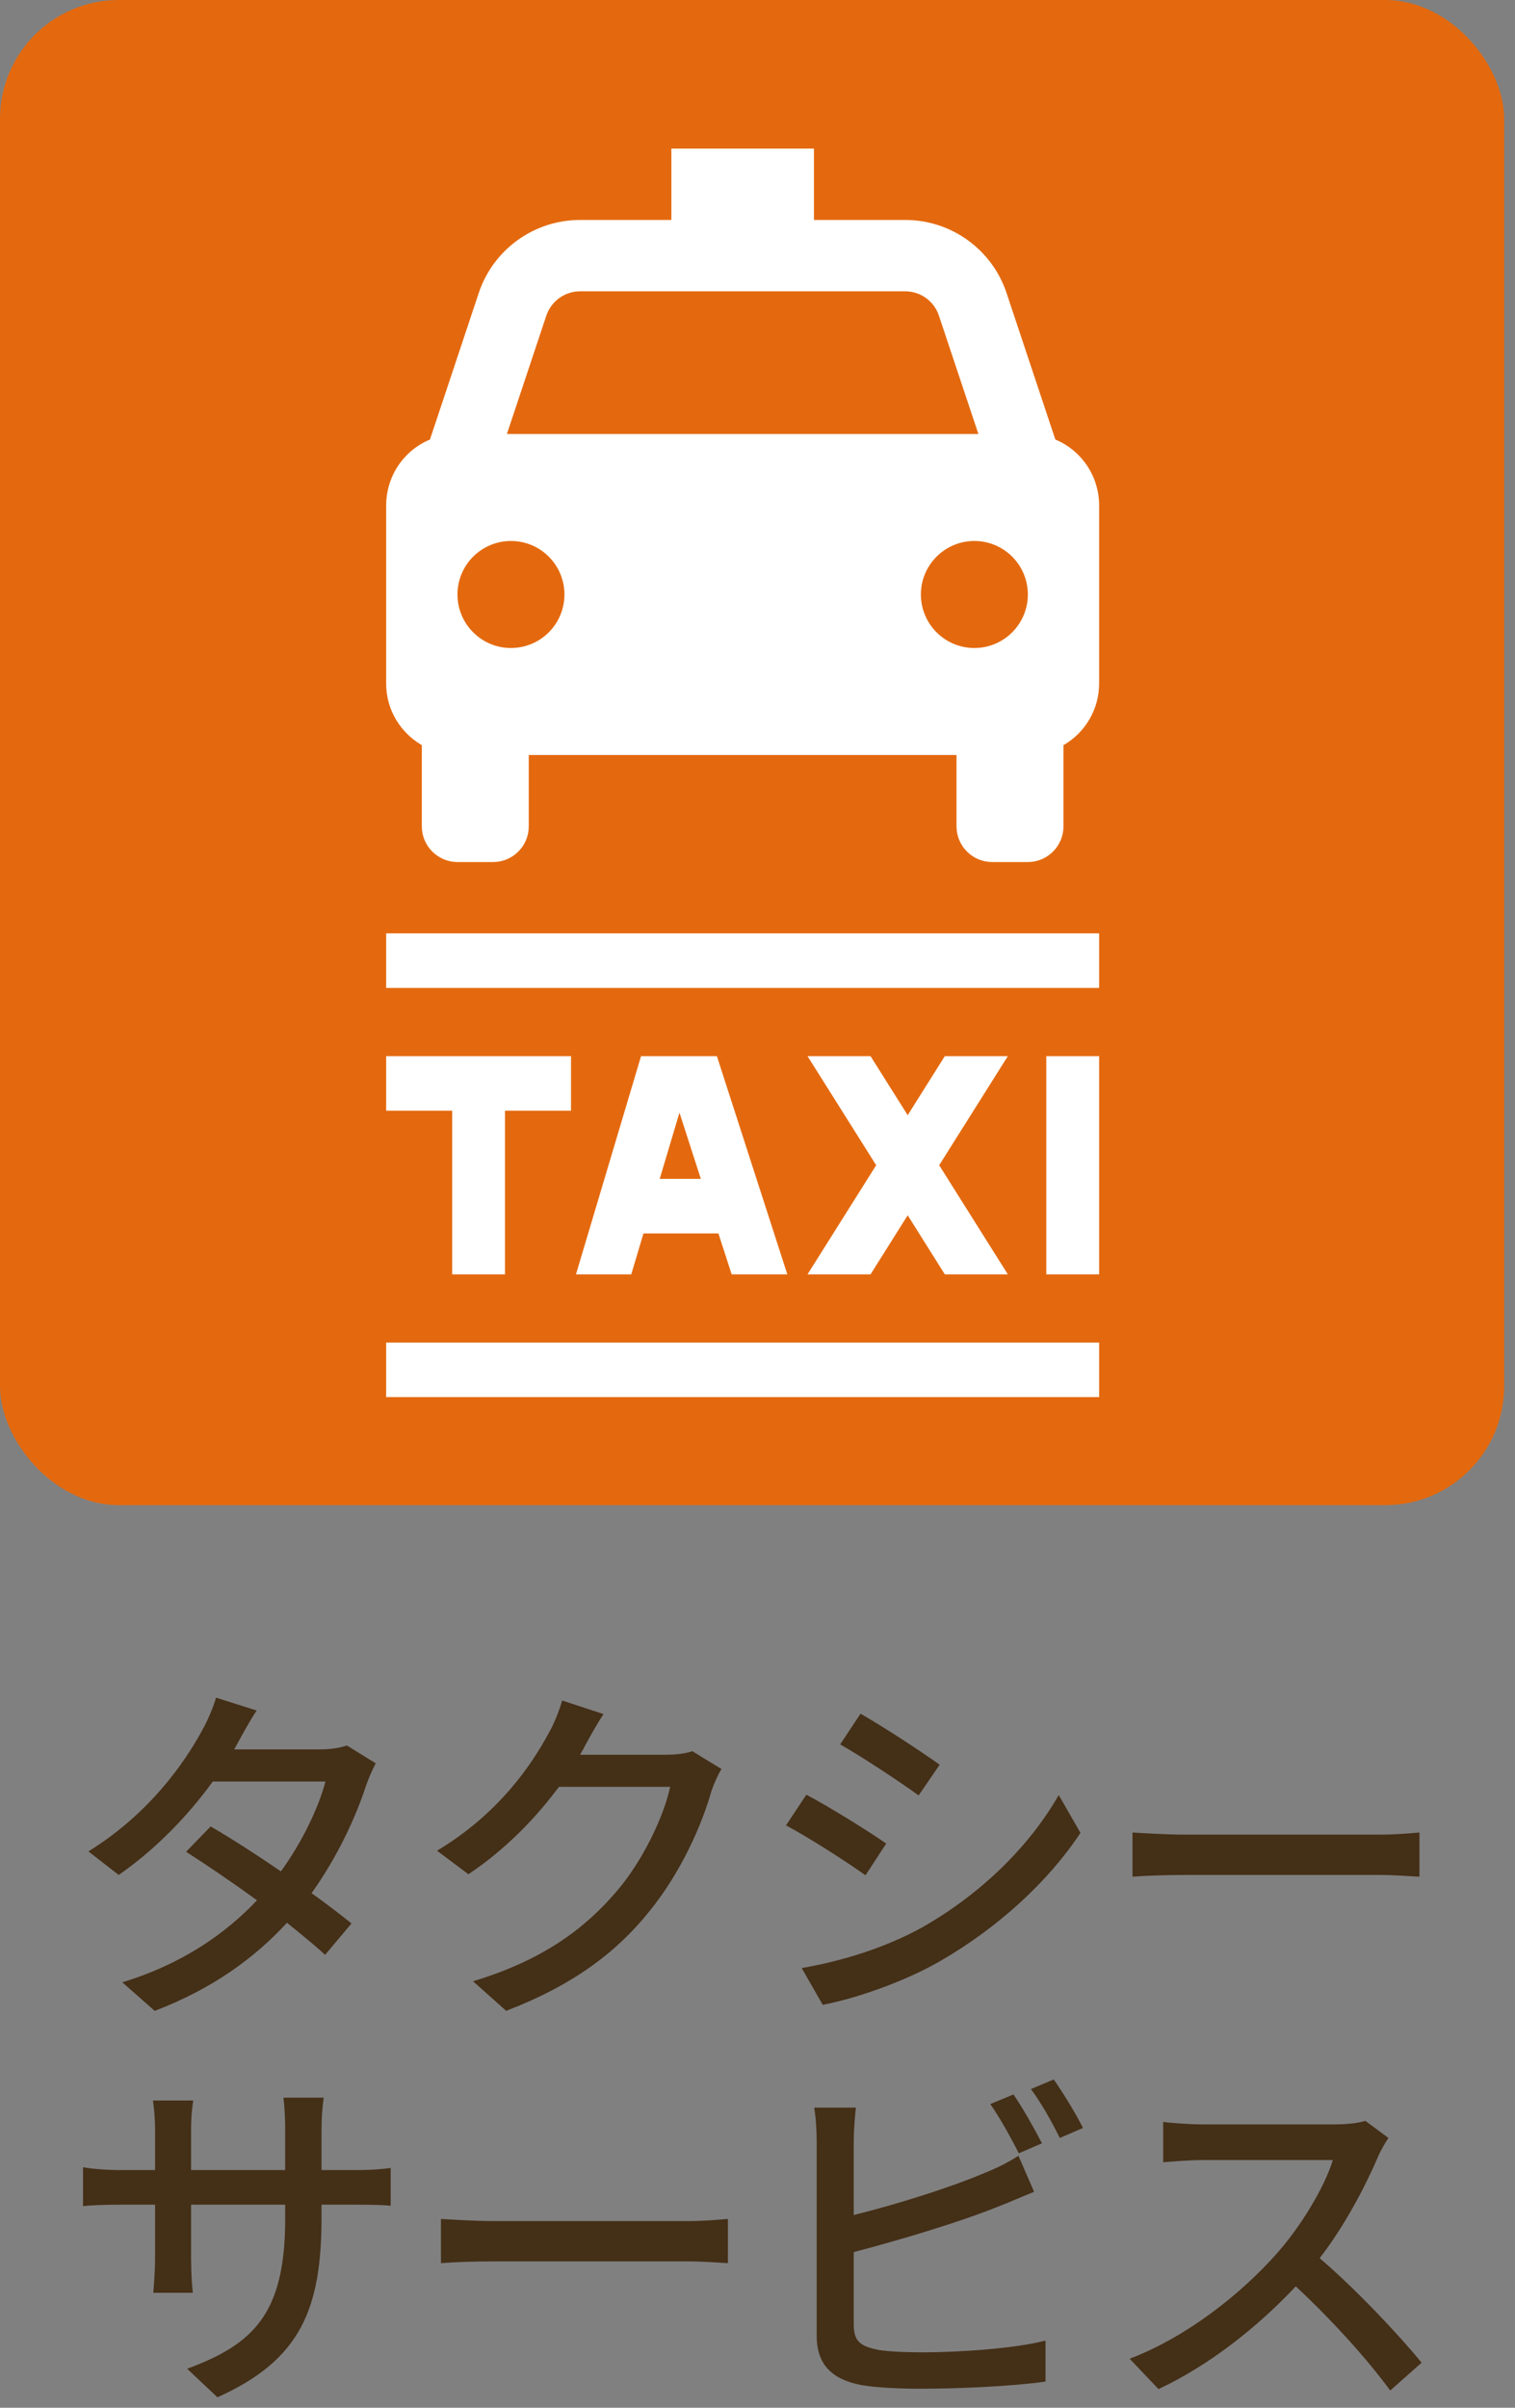
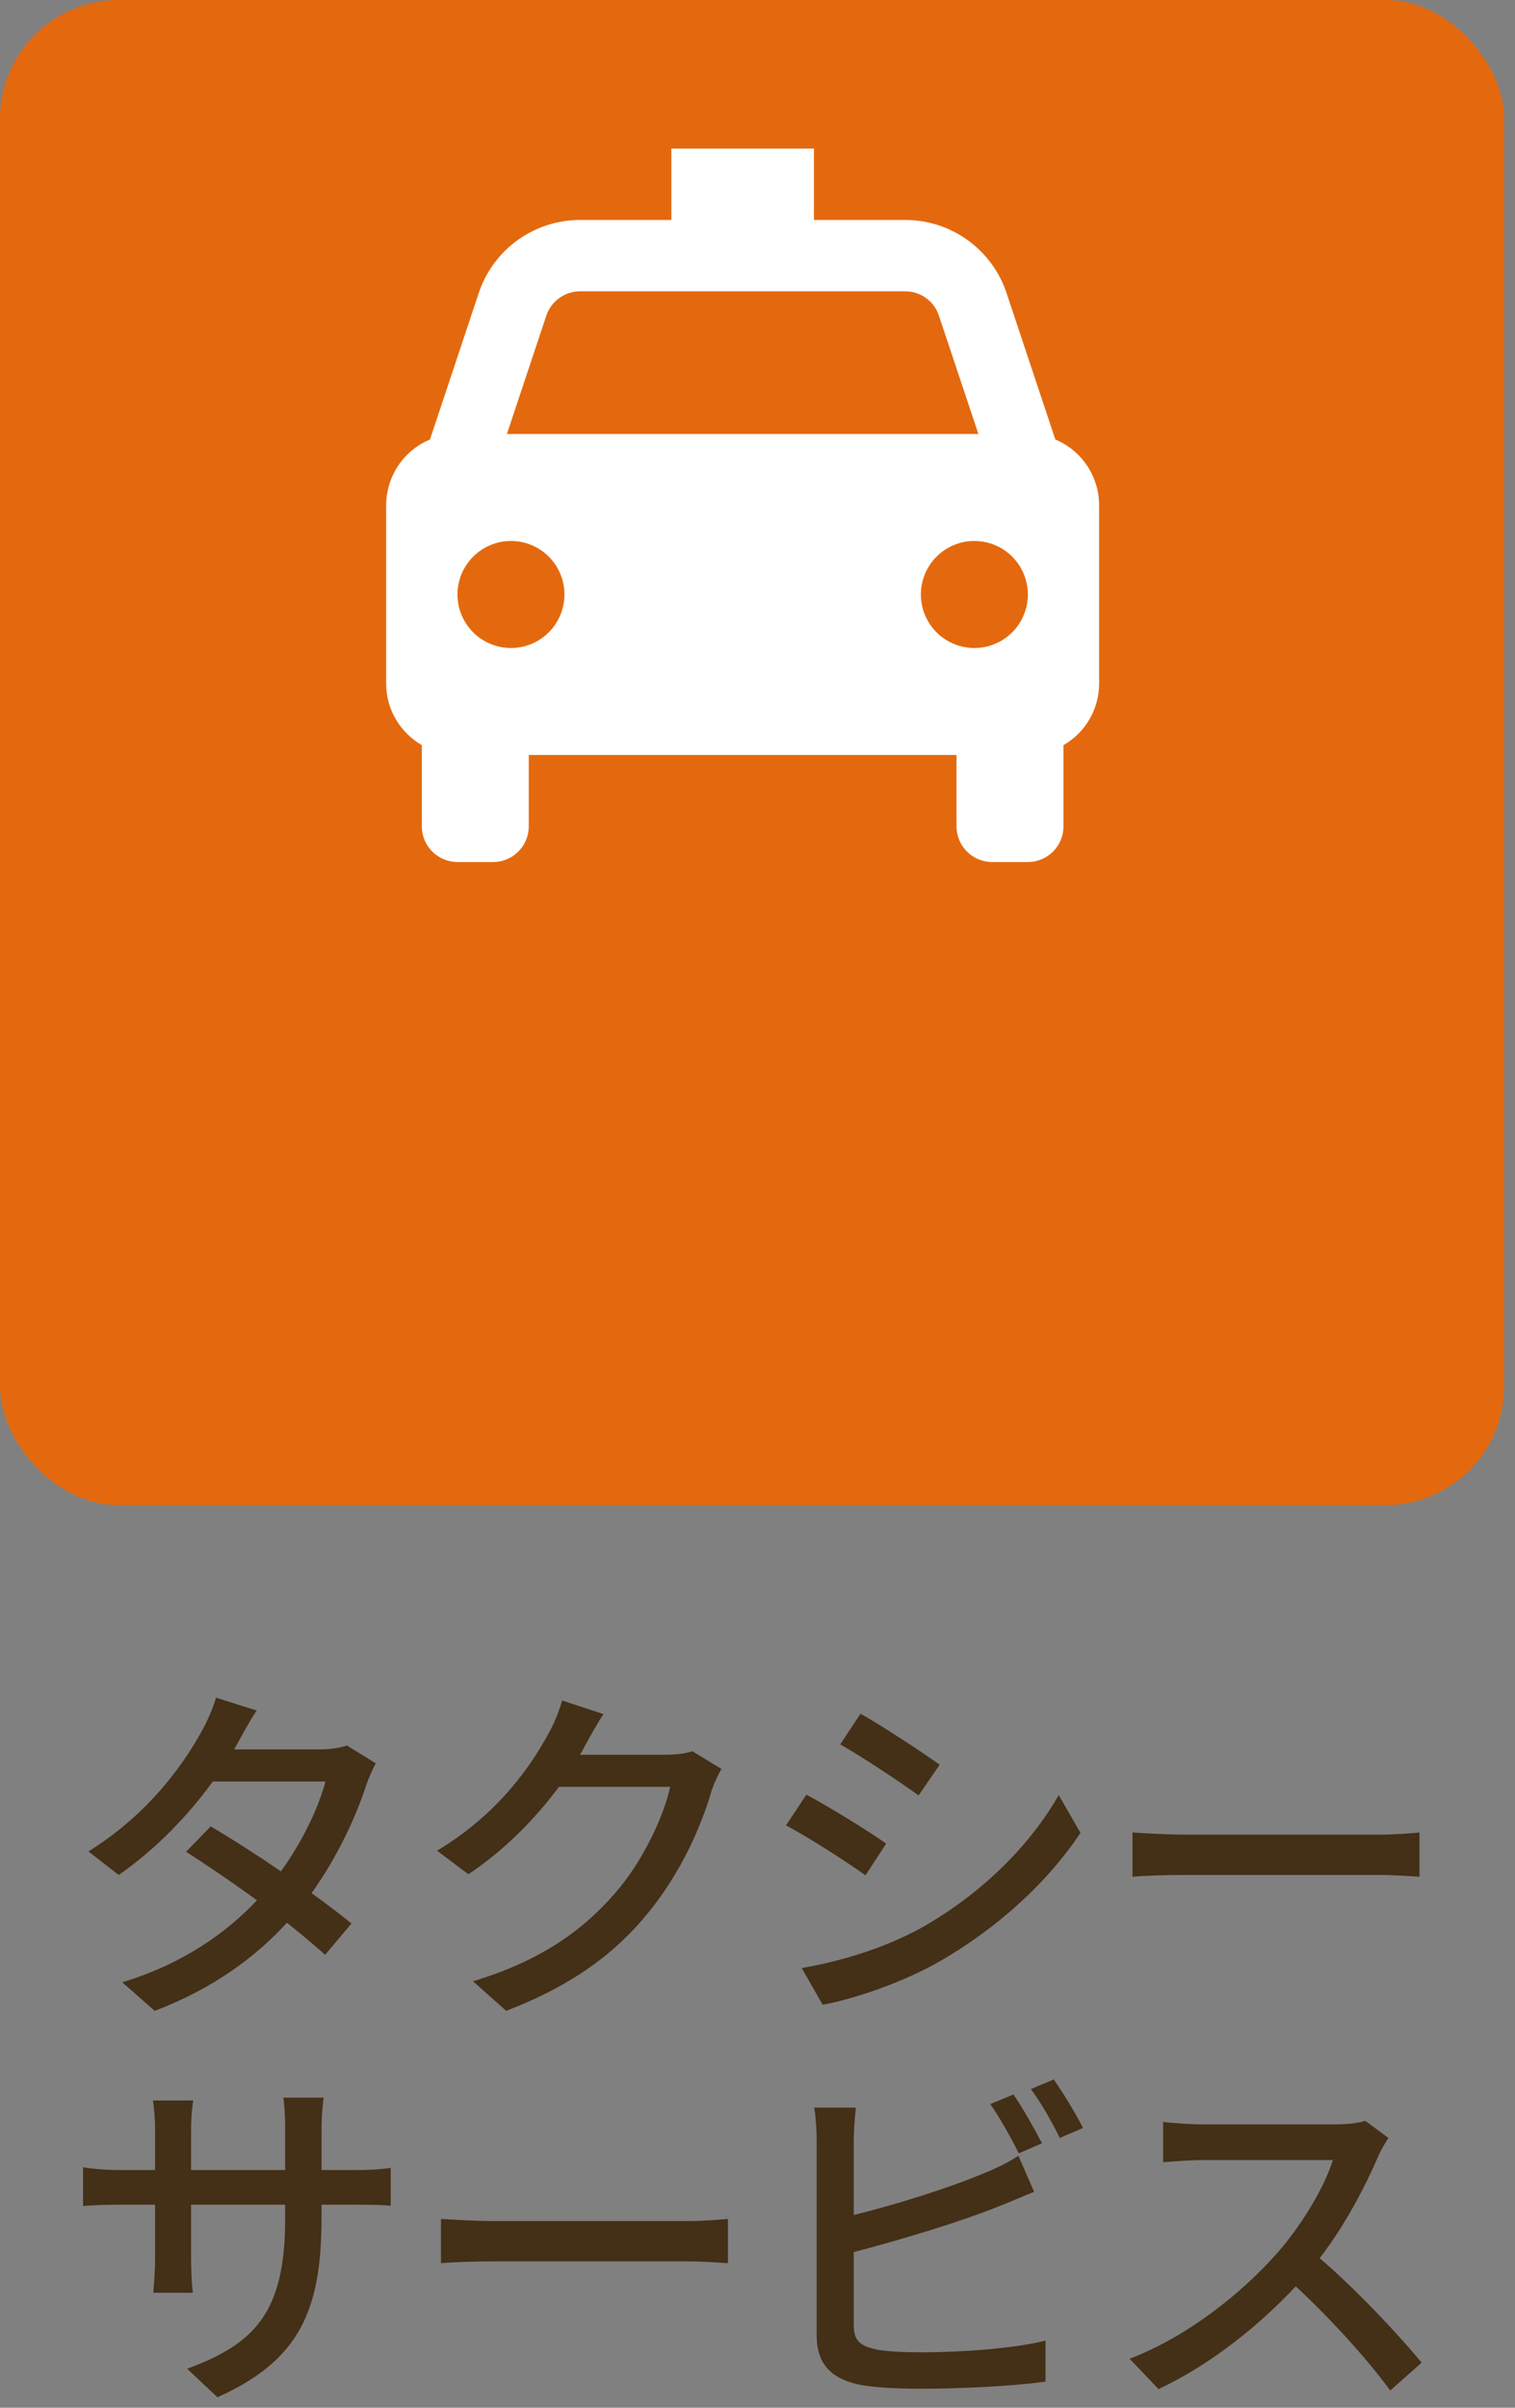
<svg xmlns="http://www.w3.org/2000/svg" width="51" height="81" viewBox="0 0 51 81" fill="none">
  <rect x="0" y="0" width="51" height="81" fill="#808080" stroke="none" />
  <path d="M8.64 57.544C8.4 57.904 8.148 58.372 8.016 58.612C7.968 58.696 7.932 58.768 7.884 58.852H10.776C11.112 58.852 11.448 58.804 11.676 58.72L12.648 59.32C12.54 59.524 12.408 59.824 12.324 60.064C11.988 61.108 11.364 62.464 10.488 63.688C10.992 64.048 11.46 64.408 11.832 64.708L10.944 65.764C10.608 65.452 10.152 65.08 9.66 64.684C8.592 65.848 7.164 66.904 5.208 67.648L4.116 66.688C6.168 66.064 7.62 65.02 8.652 63.928C7.824 63.328 6.96 62.74 6.264 62.296L7.092 61.444C7.812 61.864 8.652 62.404 9.456 62.956C10.164 61.984 10.728 60.808 10.956 59.932H7.164C6.372 61.024 5.28 62.188 3.996 63.076L2.976 62.284C5.052 61 6.24 59.26 6.816 58.192C6.96 57.94 7.176 57.46 7.272 57.112L8.64 57.544ZM20.316 57.664C20.076 58.024 19.824 58.492 19.692 58.732C19.644 58.828 19.584 58.936 19.524 59.032H22.404C22.74 59.032 23.076 58.996 23.304 58.912L24.288 59.512C24.168 59.704 24.036 60.004 23.952 60.244C23.628 61.396 22.92 63.004 21.84 64.324C20.736 65.692 19.284 66.784 17.04 67.648L15.924 66.652C18.24 65.956 19.668 64.9 20.736 63.652C21.624 62.632 22.344 61.12 22.56 60.112H18.816C18.048 61.144 17.028 62.212 15.768 63.052L14.712 62.26C16.8 61.012 17.916 59.344 18.48 58.288C18.624 58.048 18.828 57.556 18.924 57.208L20.316 57.664ZM28.968 57.652C29.712 58.072 31.068 58.96 31.632 59.368L30.924 60.4C30.312 59.956 29.028 59.104 28.284 58.684L28.968 57.652ZM26.988 66.208C28.32 65.98 29.784 65.536 31.044 64.84C33.048 63.7 34.668 62.092 35.64 60.388L36.372 61.66C35.292 63.292 33.624 64.828 31.68 65.956C30.468 66.664 28.788 67.24 27.696 67.444L26.988 66.208ZM27.144 60.376C27.9 60.772 29.268 61.624 29.832 62.02L29.136 63.088C28.5 62.632 27.228 61.816 26.46 61.408L27.144 60.376ZM38.124 61.648C38.52 61.672 39.264 61.72 39.912 61.72H46.44C47.016 61.72 47.484 61.672 47.784 61.648V63.136C47.52 63.124 46.968 63.076 46.44 63.076H39.912C39.252 63.076 38.532 63.1 38.124 63.136V61.648ZM10.824 74.576C10.824 77.672 10.128 79.388 7.32 80.648L6.3 79.688C8.544 78.86 9.6 77.828 9.6 74.648V74.168H6.432V75.968C6.432 76.46 6.468 76.964 6.492 77.132H5.16C5.172 76.964 5.22 76.472 5.22 75.968V74.168H4.044C3.48 74.168 2.988 74.192 2.796 74.216V72.908C2.952 72.944 3.492 73.004 4.044 73.004H5.22V71.624C5.22 71.324 5.196 70.976 5.148 70.664H6.504C6.48 70.82 6.432 71.18 6.432 71.624V73.004H9.6V71.612C9.6 71.132 9.564 70.736 9.54 70.568H10.896C10.872 70.748 10.824 71.132 10.824 71.612V73.004H11.952C12.54 73.004 12.924 72.968 13.152 72.932V74.204C12.96 74.18 12.54 74.168 11.964 74.168H10.824V74.576ZM14.844 74.648C15.24 74.672 15.984 74.72 16.632 74.72H23.16C23.736 74.72 24.204 74.672 24.504 74.648V76.136C24.24 76.124 23.688 76.076 23.16 76.076H16.632C15.972 76.076 15.252 76.1 14.844 76.136V74.648ZM34.116 70.46C34.416 70.892 34.836 71.636 35.076 72.104L34.296 72.44C34.056 71.96 33.66 71.24 33.336 70.784L34.116 70.46ZM35.472 69.956C35.784 70.4 36.24 71.144 36.456 71.588L35.676 71.924C35.424 71.408 35.04 70.724 34.704 70.28L35.472 69.956ZM28.812 70.904C28.776 71.228 28.74 71.66 28.74 72.008V74.516C30.156 74.168 31.956 73.604 33.12 73.112C33.516 72.956 33.888 72.776 34.284 72.524L34.812 73.736C34.416 73.892 33.936 74.108 33.552 74.252C32.268 74.768 30.252 75.368 28.74 75.764V78.212C28.74 78.788 28.992 78.932 29.556 79.052C29.916 79.112 30.48 79.136 31.056 79.136C32.316 79.136 34.2 79.004 35.196 78.74V80.12C34.104 80.276 32.304 80.36 30.984 80.36C30.24 80.36 29.52 80.324 29.016 80.24C28.044 80.06 27.492 79.58 27.492 78.572V72.008C27.492 71.72 27.468 71.228 27.408 70.904H28.812ZM46.74 71.924C46.656 72.044 46.476 72.344 46.392 72.548C45.972 73.532 45.264 74.888 44.424 75.968C45.66 77.024 47.112 78.572 47.856 79.484L46.8 80.42C46.008 79.34 44.808 78.02 43.62 76.916C42.336 78.284 40.716 79.568 39 80.372L38.028 79.352C39.972 78.608 41.772 77.168 42.96 75.836C43.776 74.924 44.58 73.604 44.868 72.668H40.464C39.996 72.668 39.348 72.728 39.156 72.74V71.384C39.396 71.42 40.092 71.468 40.464 71.468H44.916C45.36 71.468 45.756 71.42 45.96 71.348L46.74 71.924Z" fill="#442F17" />
  <rect width="50.635" height="50.635" rx="4" fill="#E4690E" />
-   <path d="M17 42.871V37.365H19.222V35.53H13V37.365H15.222V42.871H17ZM29.305 42.871L30.556 40.884L31.806 42.871H33.927L31.616 39.2L33.927 35.53H31.806L30.556 37.517L29.305 35.53H27.184L29.495 39.2L27.184 42.871H29.305ZM35.222 35.53H37V42.871H35.222V35.53ZM13 31.4H37V33.236H13V31.4ZM13 45.165H37V47H13V45.165ZM24.185 41.495L24.63 42.871H26.504L24.133 35.53H21.58L19.389 42.871H21.25L21.661 41.495H24.185ZM22.873 37.431L23.593 39.659H22.208L22.873 37.431Z" fill="white" />
  <path d="M35.526 14.786L33.885 9.861C33.647 9.144 33.189 8.52 32.576 8.079C31.963 7.637 31.226 7.399 30.471 7.4H27.4V5H22.6V7.4H19.529C18.774 7.399 18.037 7.637 17.424 8.079C16.811 8.52 16.353 9.144 16.115 9.861L14.474 14.786C14.037 14.969 13.664 15.276 13.402 15.67C13.14 16.064 13 16.527 13 17V23C13 23.886 13.485 24.651 14.2 25.068V27.8C14.2 28.118 14.326 28.424 14.552 28.648C14.777 28.874 15.082 29 15.4 29H16.6C16.918 29 17.224 28.874 17.448 28.648C17.674 28.424 17.8 28.118 17.8 27.8V25.4H32.2V27.8C32.2 28.118 32.326 28.424 32.551 28.648C32.776 28.874 33.082 29 33.4 29H34.6C34.918 29 35.224 28.874 35.449 28.648C35.674 28.424 35.8 28.118 35.8 27.8V25.068C36.164 24.859 36.467 24.558 36.677 24.195C36.888 23.832 36.999 23.42 37 23V17C37 16.527 36.86 16.064 36.598 15.67C36.336 15.276 35.963 14.969 35.526 14.786ZM19.529 9.8H30.47C30.987 9.8 31.445 10.129 31.608 10.621L32.936 14.6H17.064L18.39 10.621C18.47 10.382 18.623 10.174 18.827 10.027C19.032 9.879 19.277 9.8 19.529 9.8ZM17.2 21.8C16.963 21.8 16.729 21.753 16.511 21.663C16.293 21.572 16.094 21.439 15.927 21.272C15.76 21.105 15.627 20.906 15.537 20.688C15.446 20.469 15.4 20.235 15.4 19.999C15.4 19.762 15.447 19.528 15.537 19.31C15.628 19.091 15.761 18.893 15.928 18.726C16.095 18.559 16.294 18.426 16.512 18.336C16.731 18.245 16.965 18.199 17.201 18.199C17.679 18.199 18.137 18.389 18.474 18.727C18.812 19.064 19.001 19.523 19.001 20C19.001 20.477 18.811 20.936 18.473 21.273C18.136 21.611 17.677 21.8 17.2 21.8ZM32.8 21.8C32.563 21.8 32.329 21.753 32.111 21.663C31.893 21.572 31.694 21.439 31.527 21.272C31.36 21.105 31.227 20.906 31.137 20.688C31.046 20.469 31 20.235 31 19.999C31 19.762 31.047 19.528 31.137 19.31C31.228 19.091 31.361 18.893 31.528 18.726C31.695 18.559 31.894 18.426 32.112 18.336C32.331 18.245 32.565 18.199 32.801 18.199C33.279 18.199 33.737 18.389 34.074 18.727C34.412 19.064 34.601 19.523 34.601 20C34.601 20.477 34.411 20.936 34.073 21.273C33.736 21.611 33.278 21.8 32.8 21.8Z" fill="white" />
</svg>